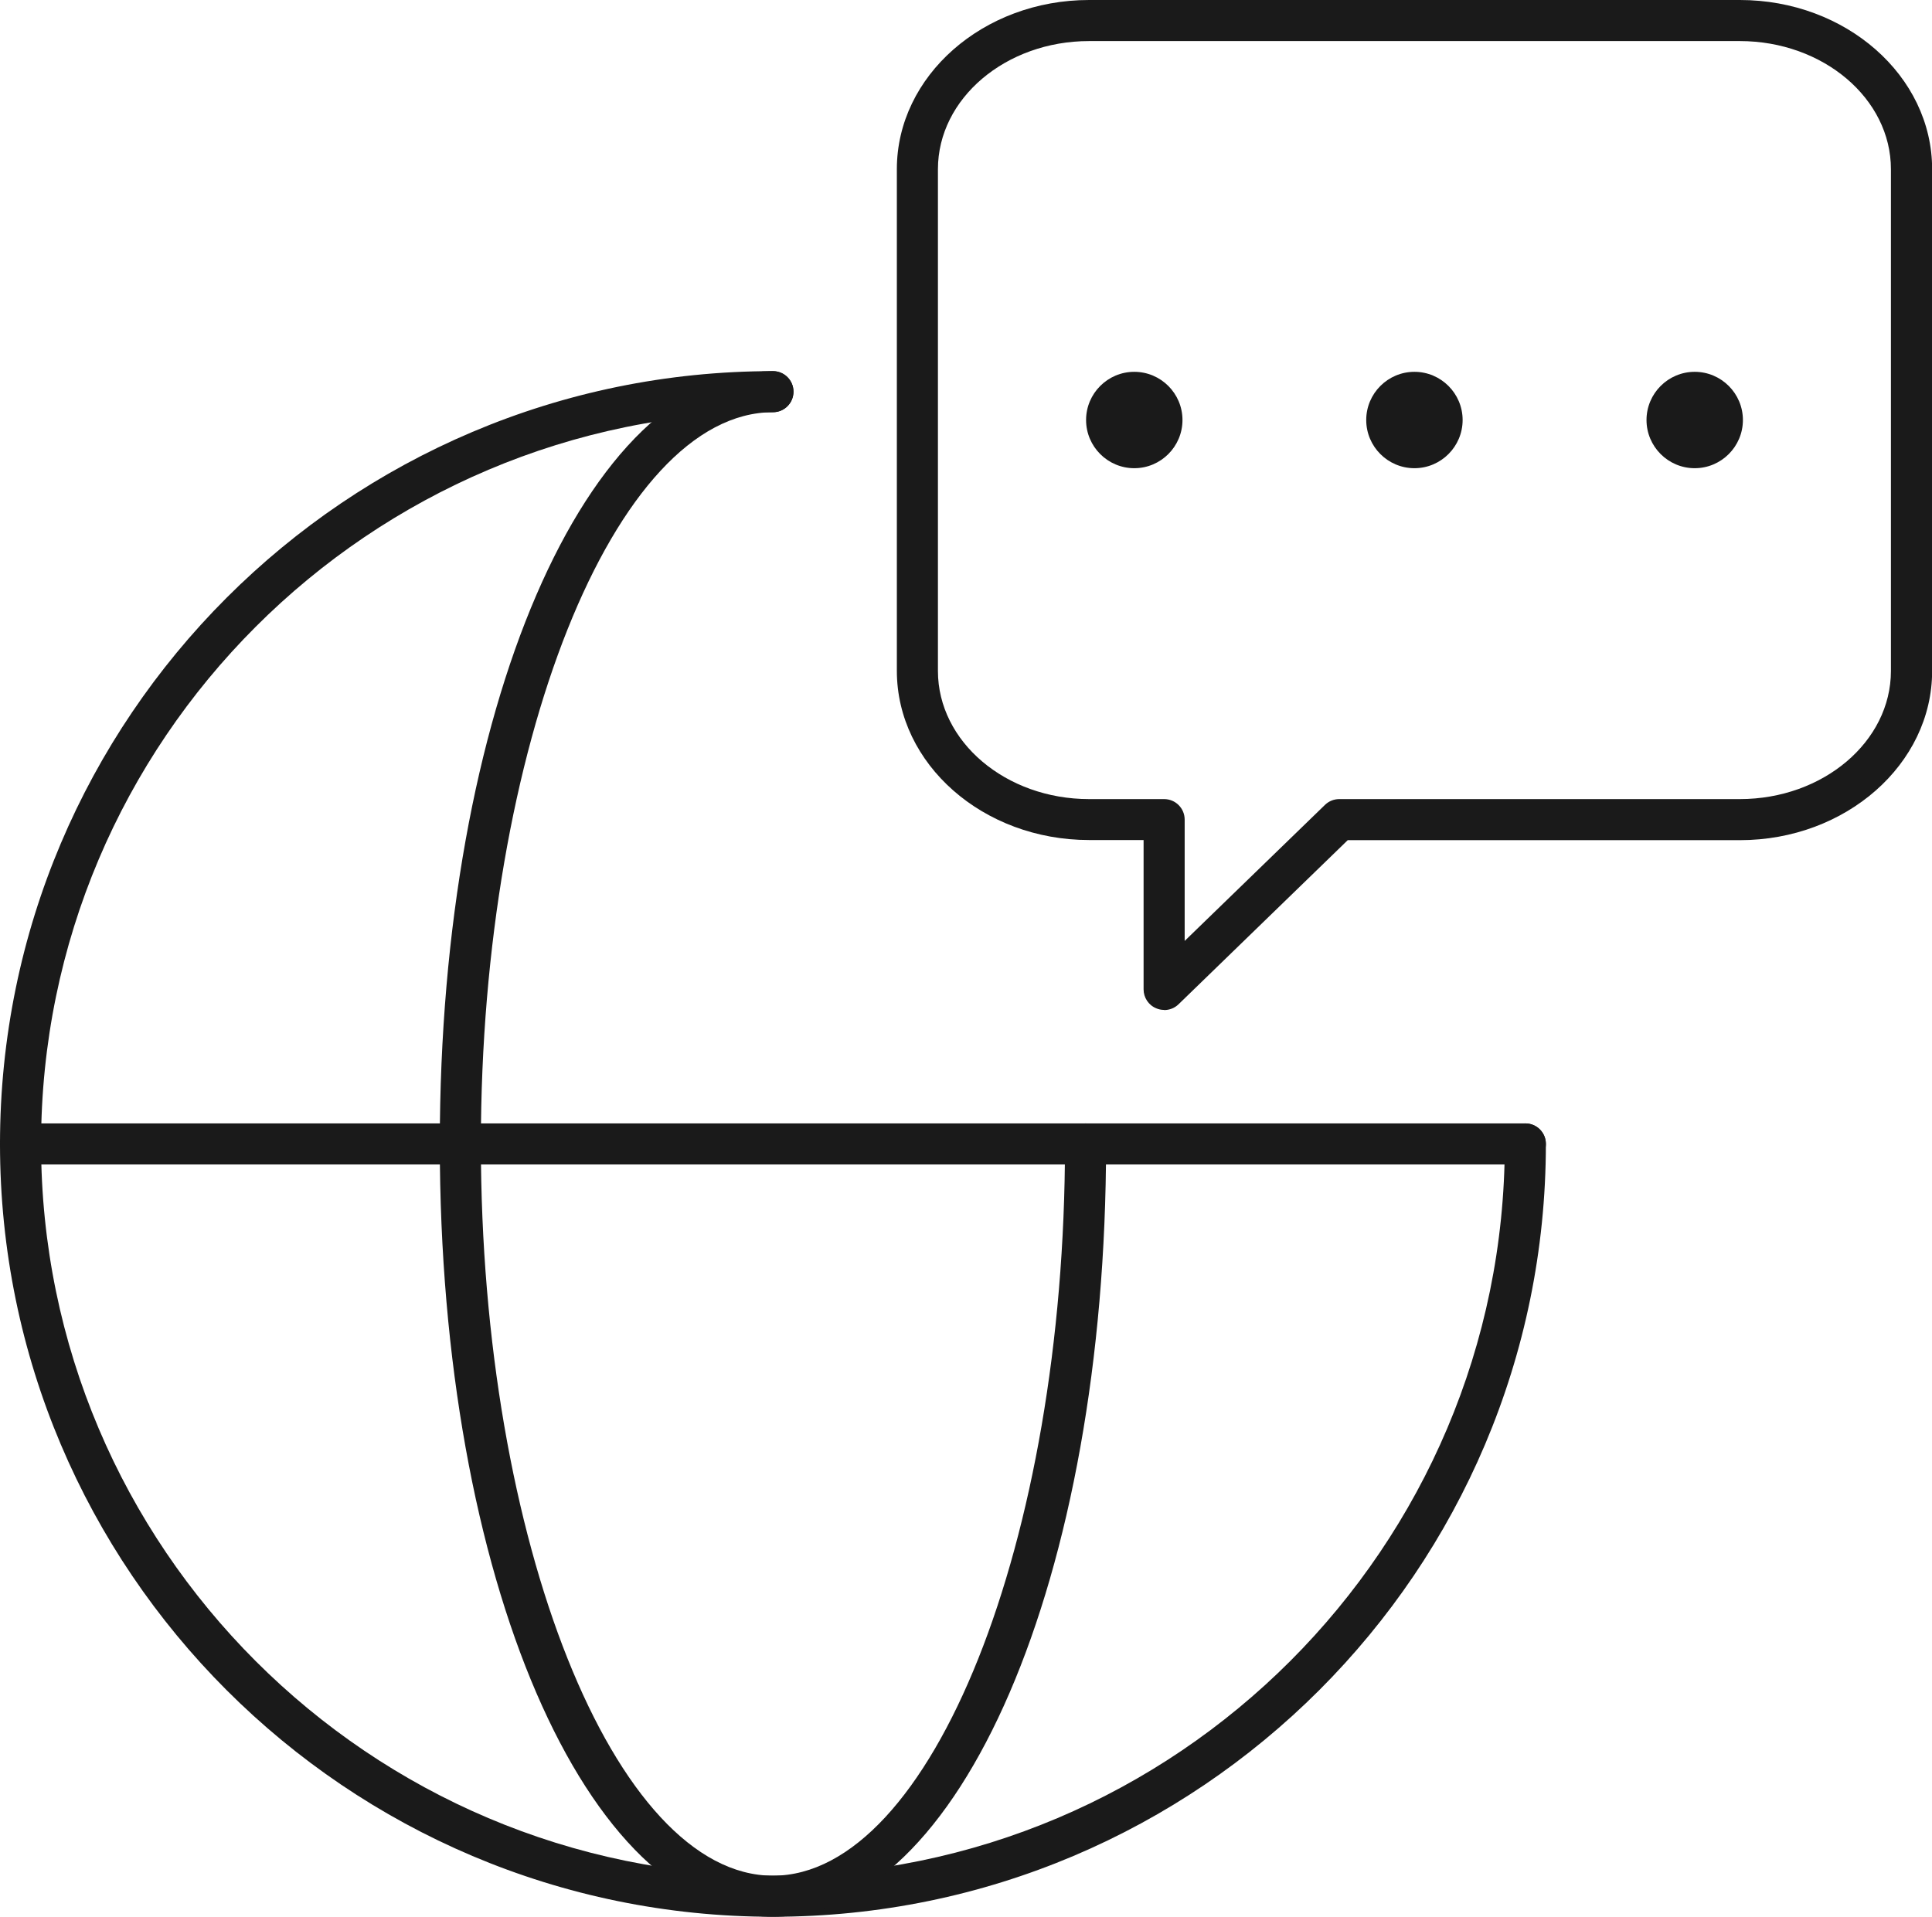
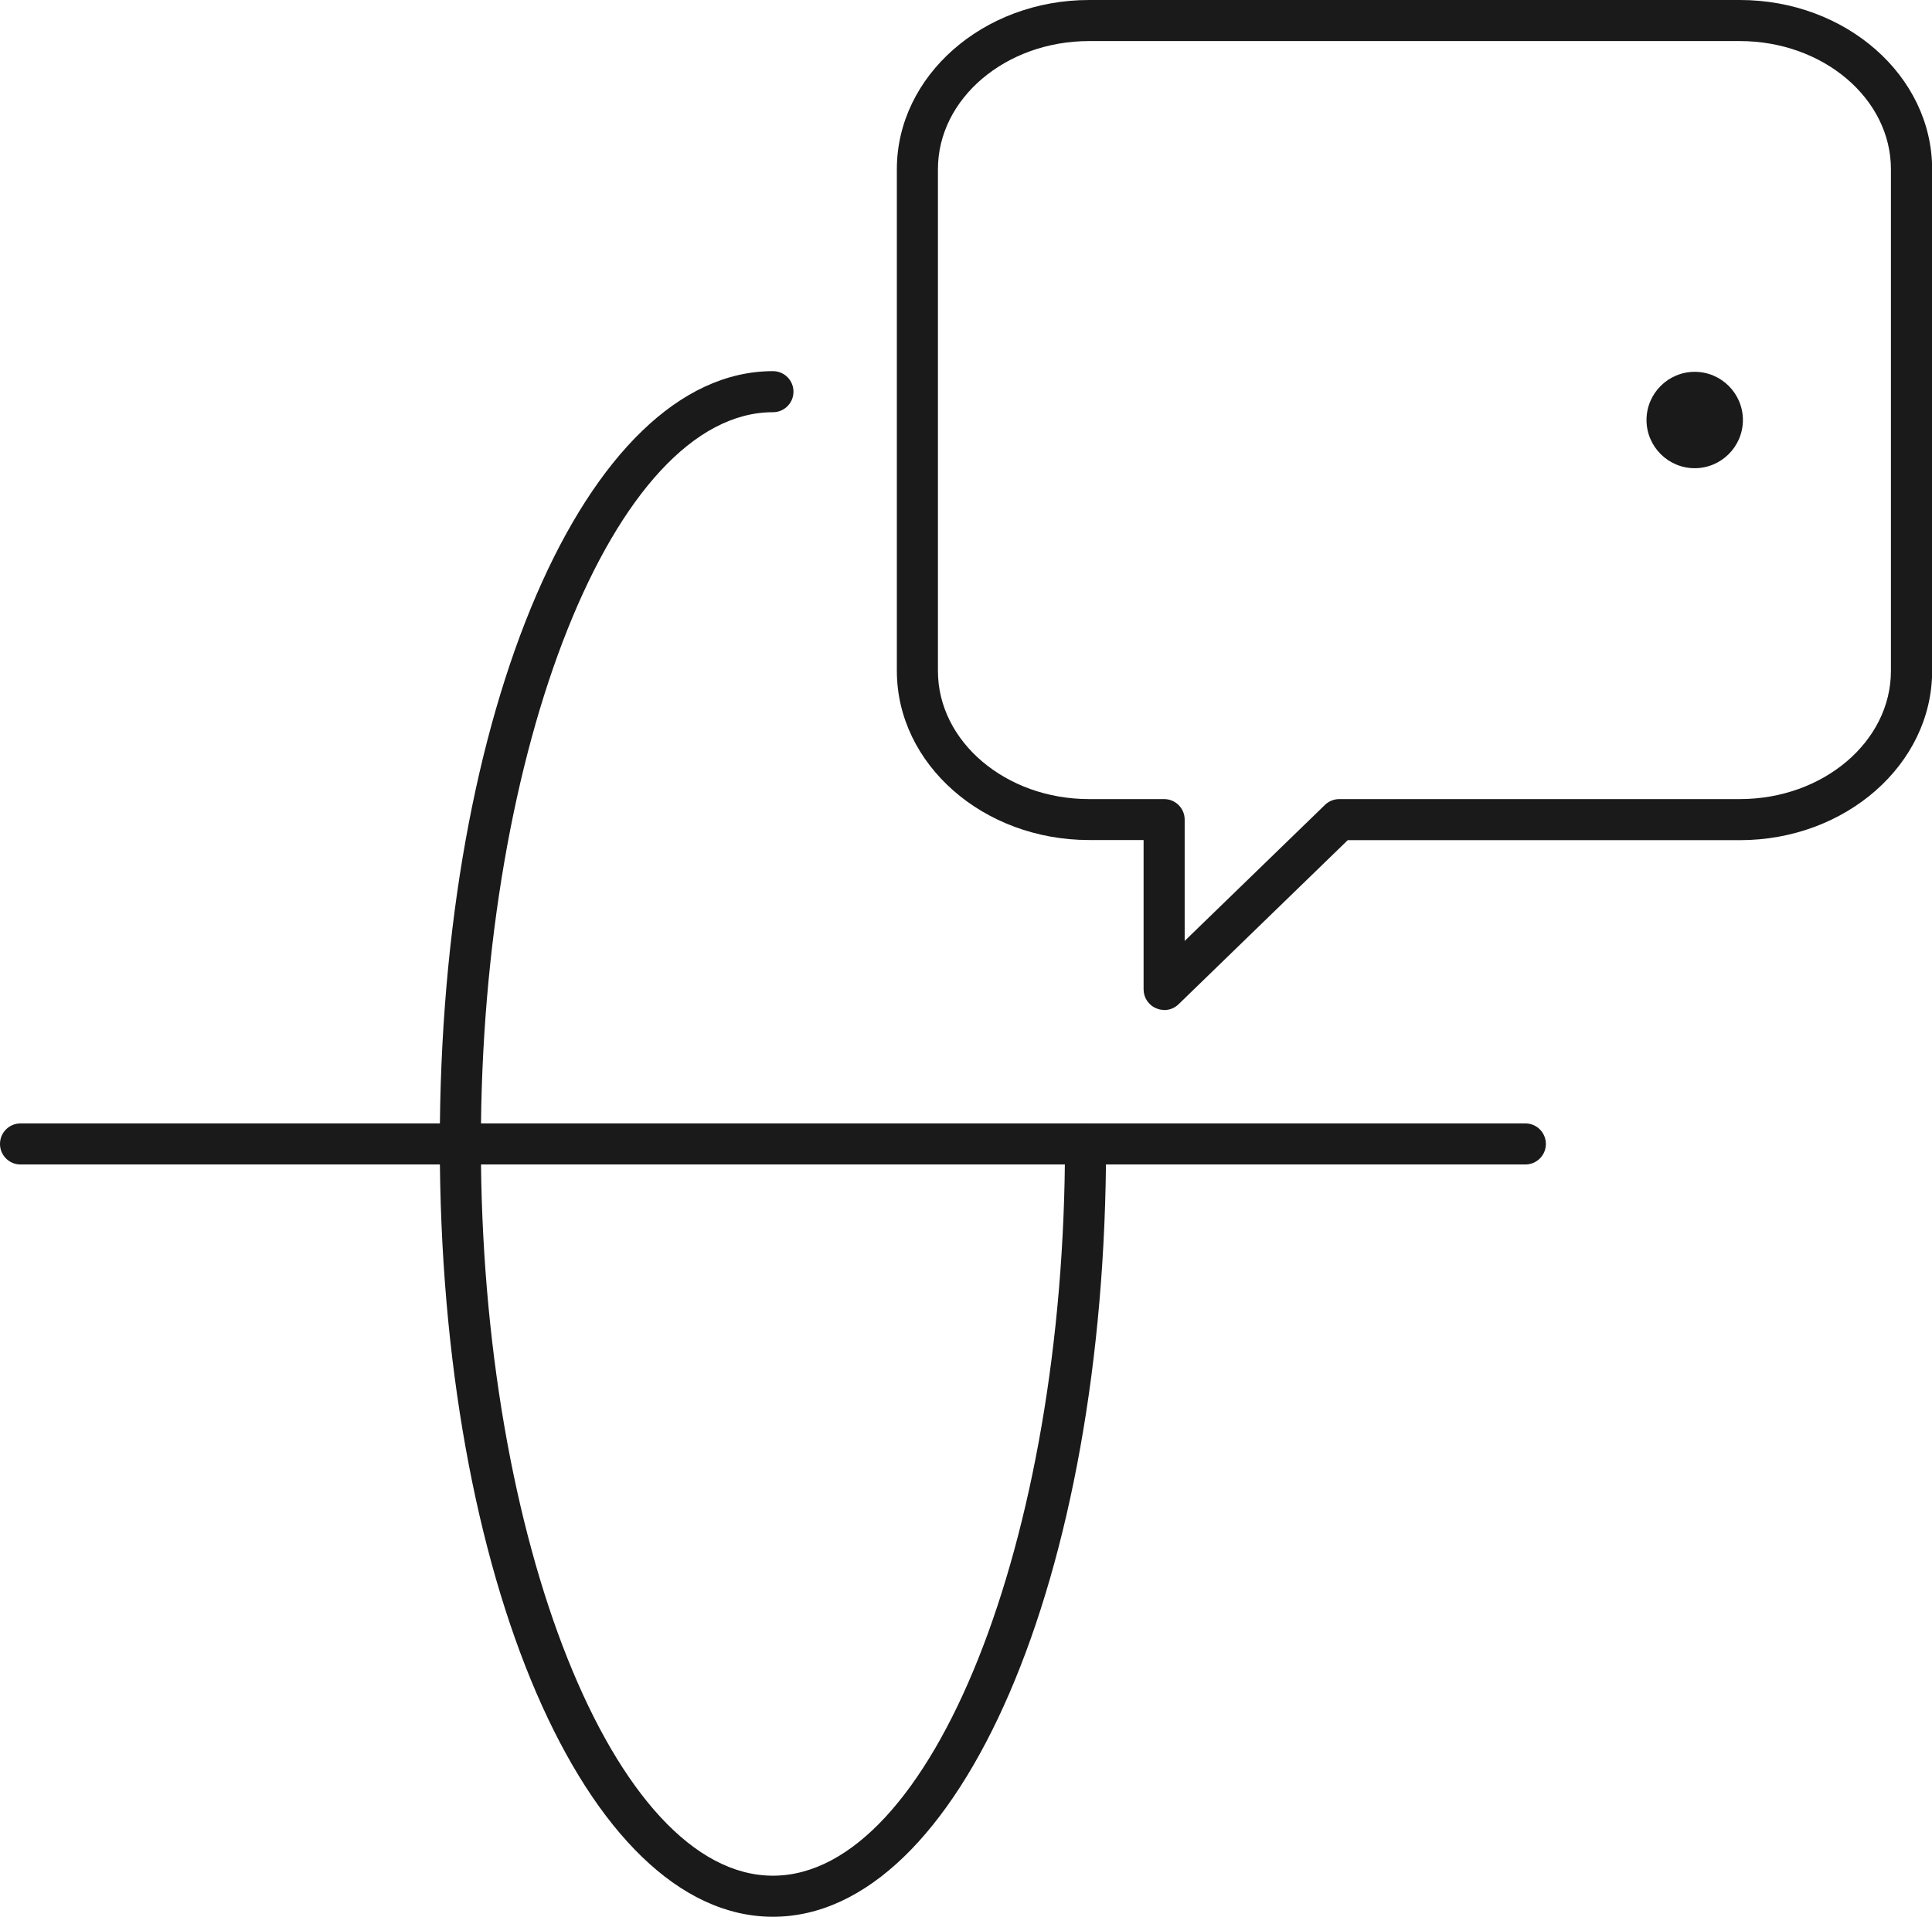
<svg xmlns="http://www.w3.org/2000/svg" id="Layer_2" data-name="Layer 2" viewBox="0 0 141.1 140.01">
  <defs>
    <style>
      .cls-1 {
        fill: #1a1a1a;
        stroke-width: 0px;
      }
    </style>
  </defs>
  <g id="_ëîé_1" data-name="‘ëîé_1">
    <g>
      <g>
-         <path class="cls-1" d="M56.45,140.01C25.32,140.01,0,114.69,0,83.56S25.32,27.11,56.45,27.11c.83,0,1.5.67,1.5,1.5s-.67,1.5-1.5,1.5C26.98,30.11,3,54.09,3,83.56s23.98,53.45,53.45,53.45,53.45-23.98,53.45-53.45c0-.83.67-1.5,1.5-1.5s1.5.67,1.5,1.5c0,31.13-25.32,56.45-56.45,56.45Z" />
        <path class="cls-1" d="M56.45,140.01c-13.64,0-24.33-24.8-24.33-56.45s10.69-56.45,24.33-56.45c.83,0,1.5.67,1.5,1.5s-.67,1.5-1.5,1.5c-11.56,0-21.33,24.48-21.33,53.45s9.77,53.45,21.33,53.45,21.33-24.48,21.33-53.45c0-.83.67-1.5,1.5-1.5s1.5.67,1.5,1.5c0,31.65-10.69,56.45-24.33,56.45Z" />
        <path class="cls-1" d="M111.4,85.06H1.5c-.83,0-1.5-.67-1.5-1.5s.67-1.5,1.5-1.5h109.9c.83,0,1.5.67,1.5,1.5s-.67,1.5-1.5,1.5Z" />
      </g>
      <path class="cls-1" d="M85.02,73.77c-.2,0-.4-.04-.58-.12-.56-.23-.92-.78-.92-1.38v-10.91h-3.98c-7.74,0-14.04-5.54-14.04-12.36V12.36c0-6.81,6.3-12.36,14.04-12.36h47.53c7.74,0,14.04,5.54,14.04,12.36v36.65c0,6.81-6.3,12.36-14.04,12.36h-28.64l-12.36,11.99c-.29.28-.66.42-1.05.42ZM79.54,3c-6.09,0-11.04,4.2-11.04,9.36v36.65c0,5.16,4.95,9.36,11.04,9.36h5.48c.83,0,1.5.67,1.5,1.5v8.86l10.25-9.94c.28-.27.65-.42,1.04-.42h29.25c6.09,0,11.04-4.2,11.04-9.36V12.36c0-5.16-4.95-9.36-11.04-9.36h-47.53Z" />
      <g>
-         <path class="cls-1" d="M82.84,27.16c-1.94,0-3.52,1.58-3.52,3.52s1.58,3.52,3.52,3.52,3.52-1.58,3.52-3.52-1.58-3.52-3.52-3.52Z" />
-         <path class="cls-1" d="M103.3,27.16c-1.94,0-3.52,1.58-3.52,3.52s1.58,3.52,3.52,3.52,3.52-1.58,3.52-3.52-1.58-3.52-3.52-3.52Z" />
        <path class="cls-1" d="M123.77,27.16c-1.94,0-3.52,1.58-3.52,3.52s1.58,3.52,3.52,3.52,3.52-1.58,3.52-3.52-1.58-3.52-3.52-3.52Z" />
      </g>
    </g>
  </g>
</svg>